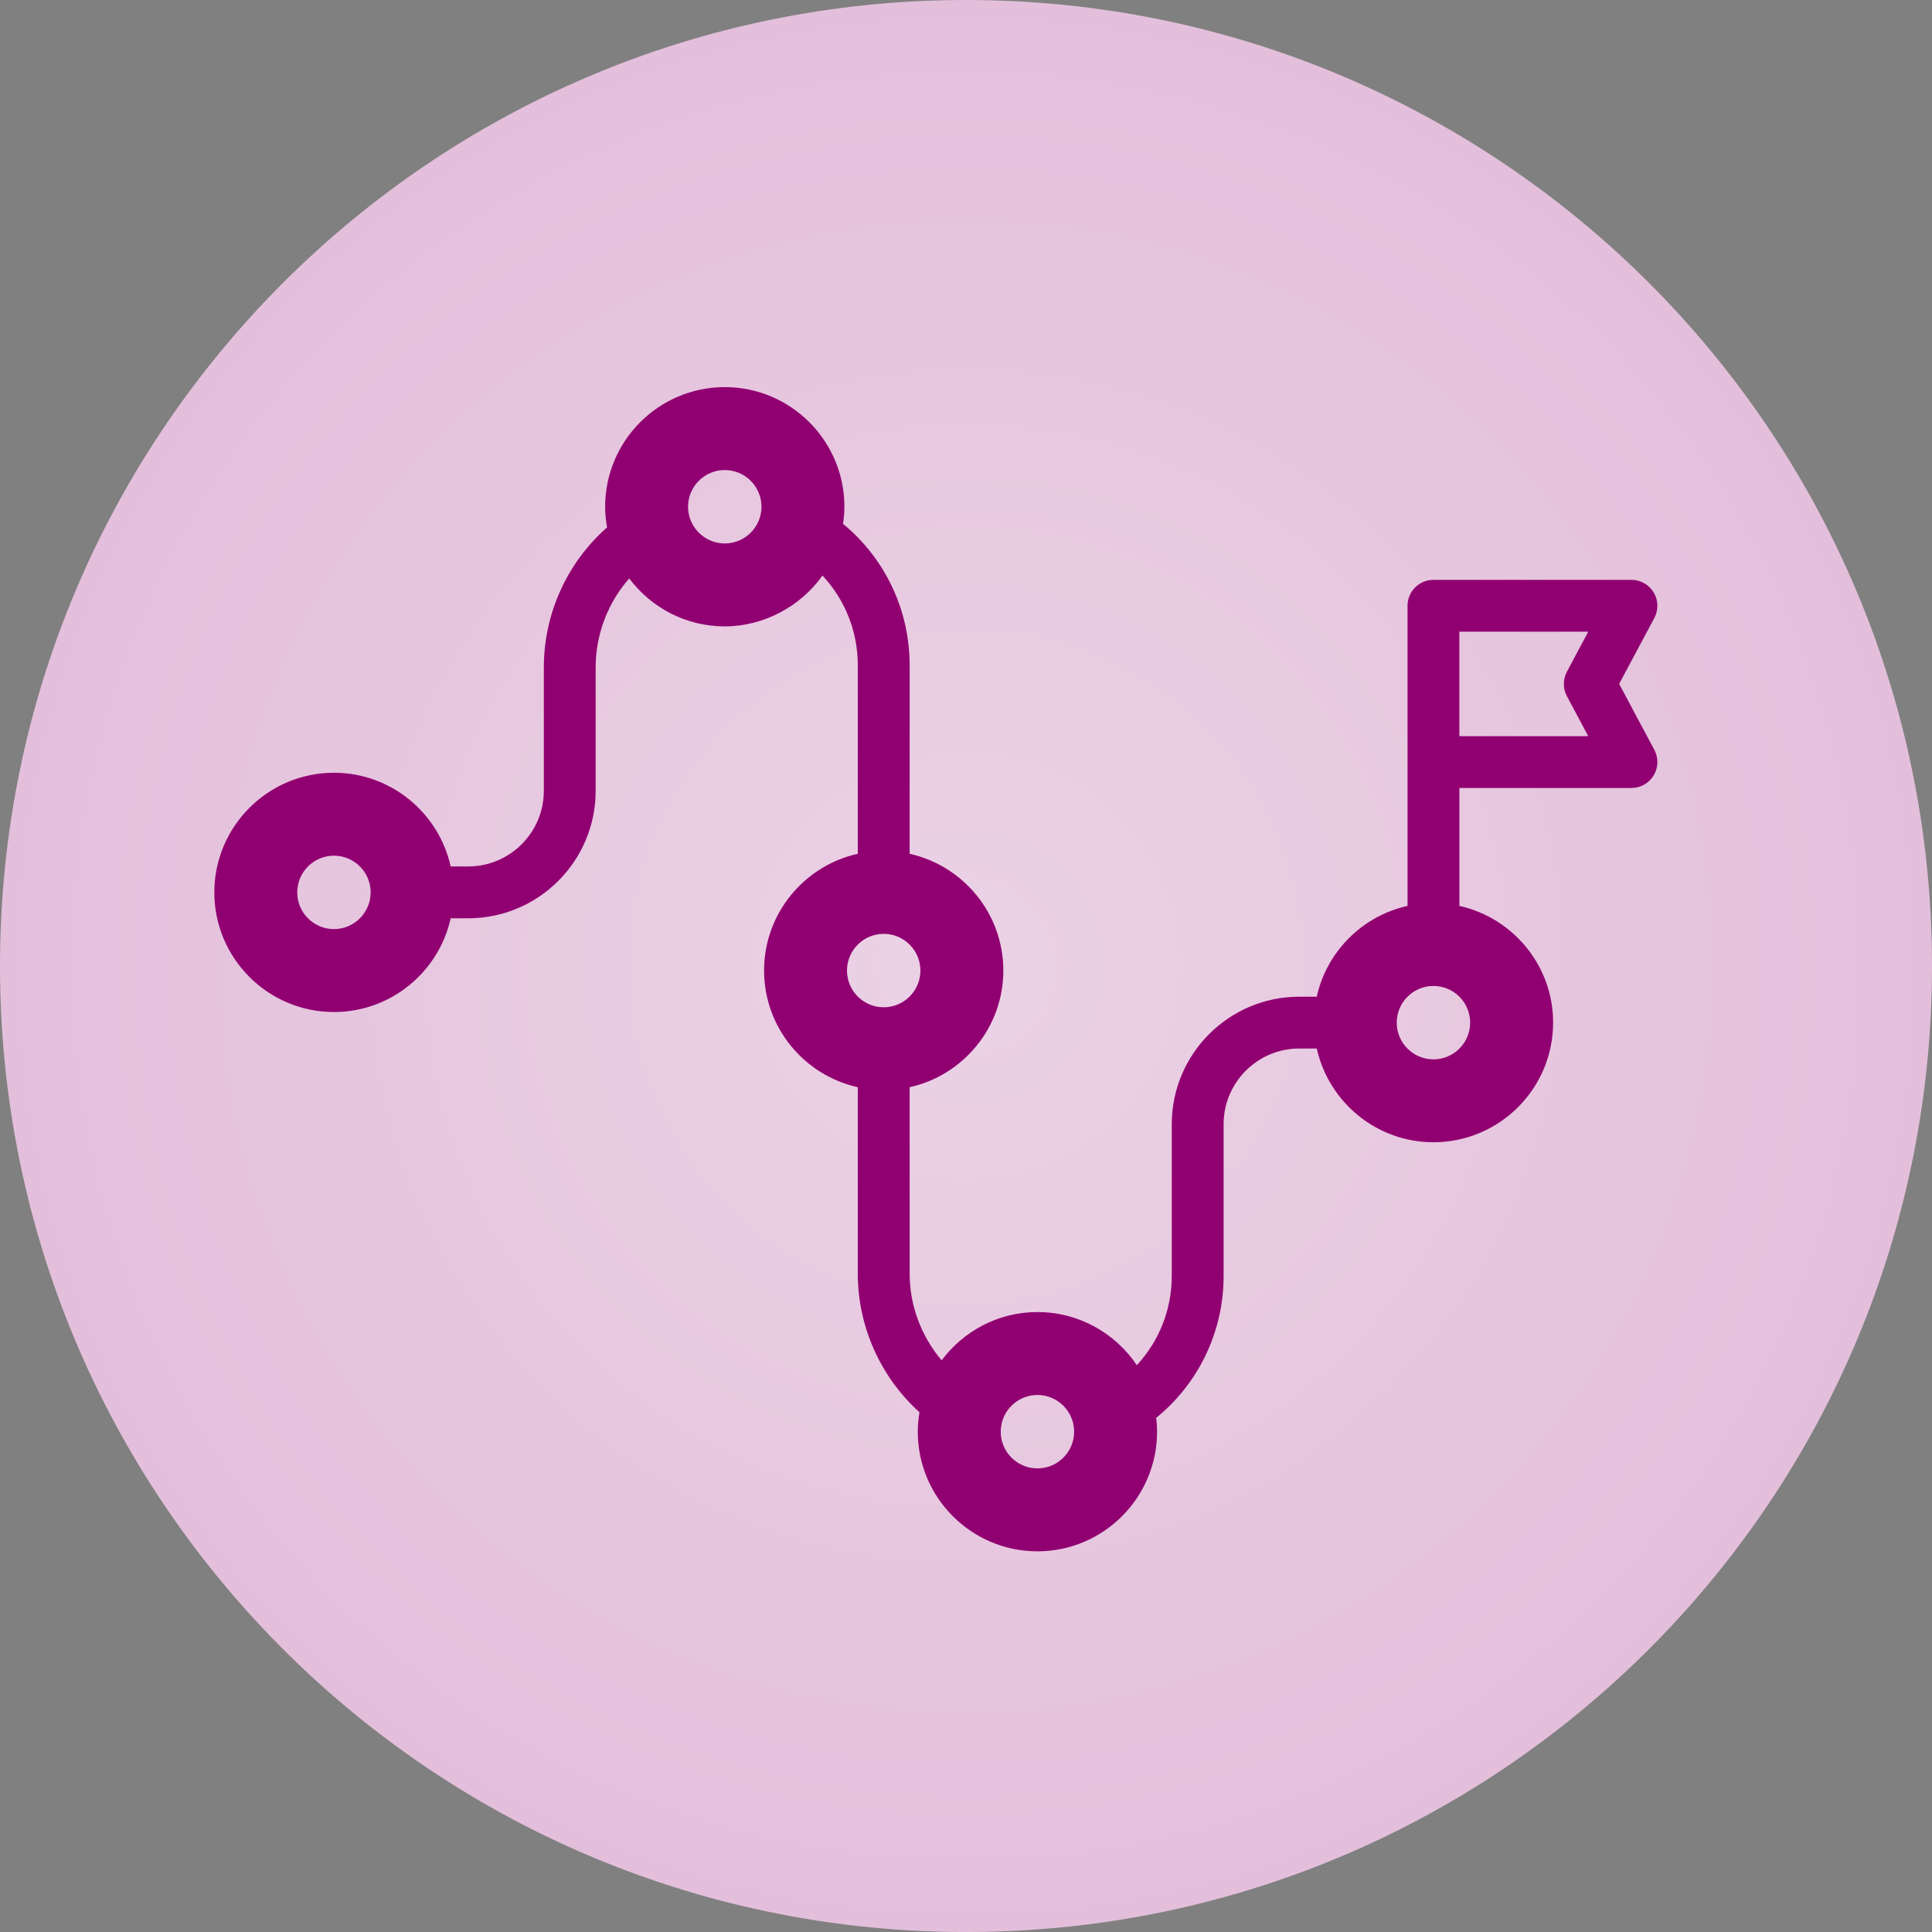
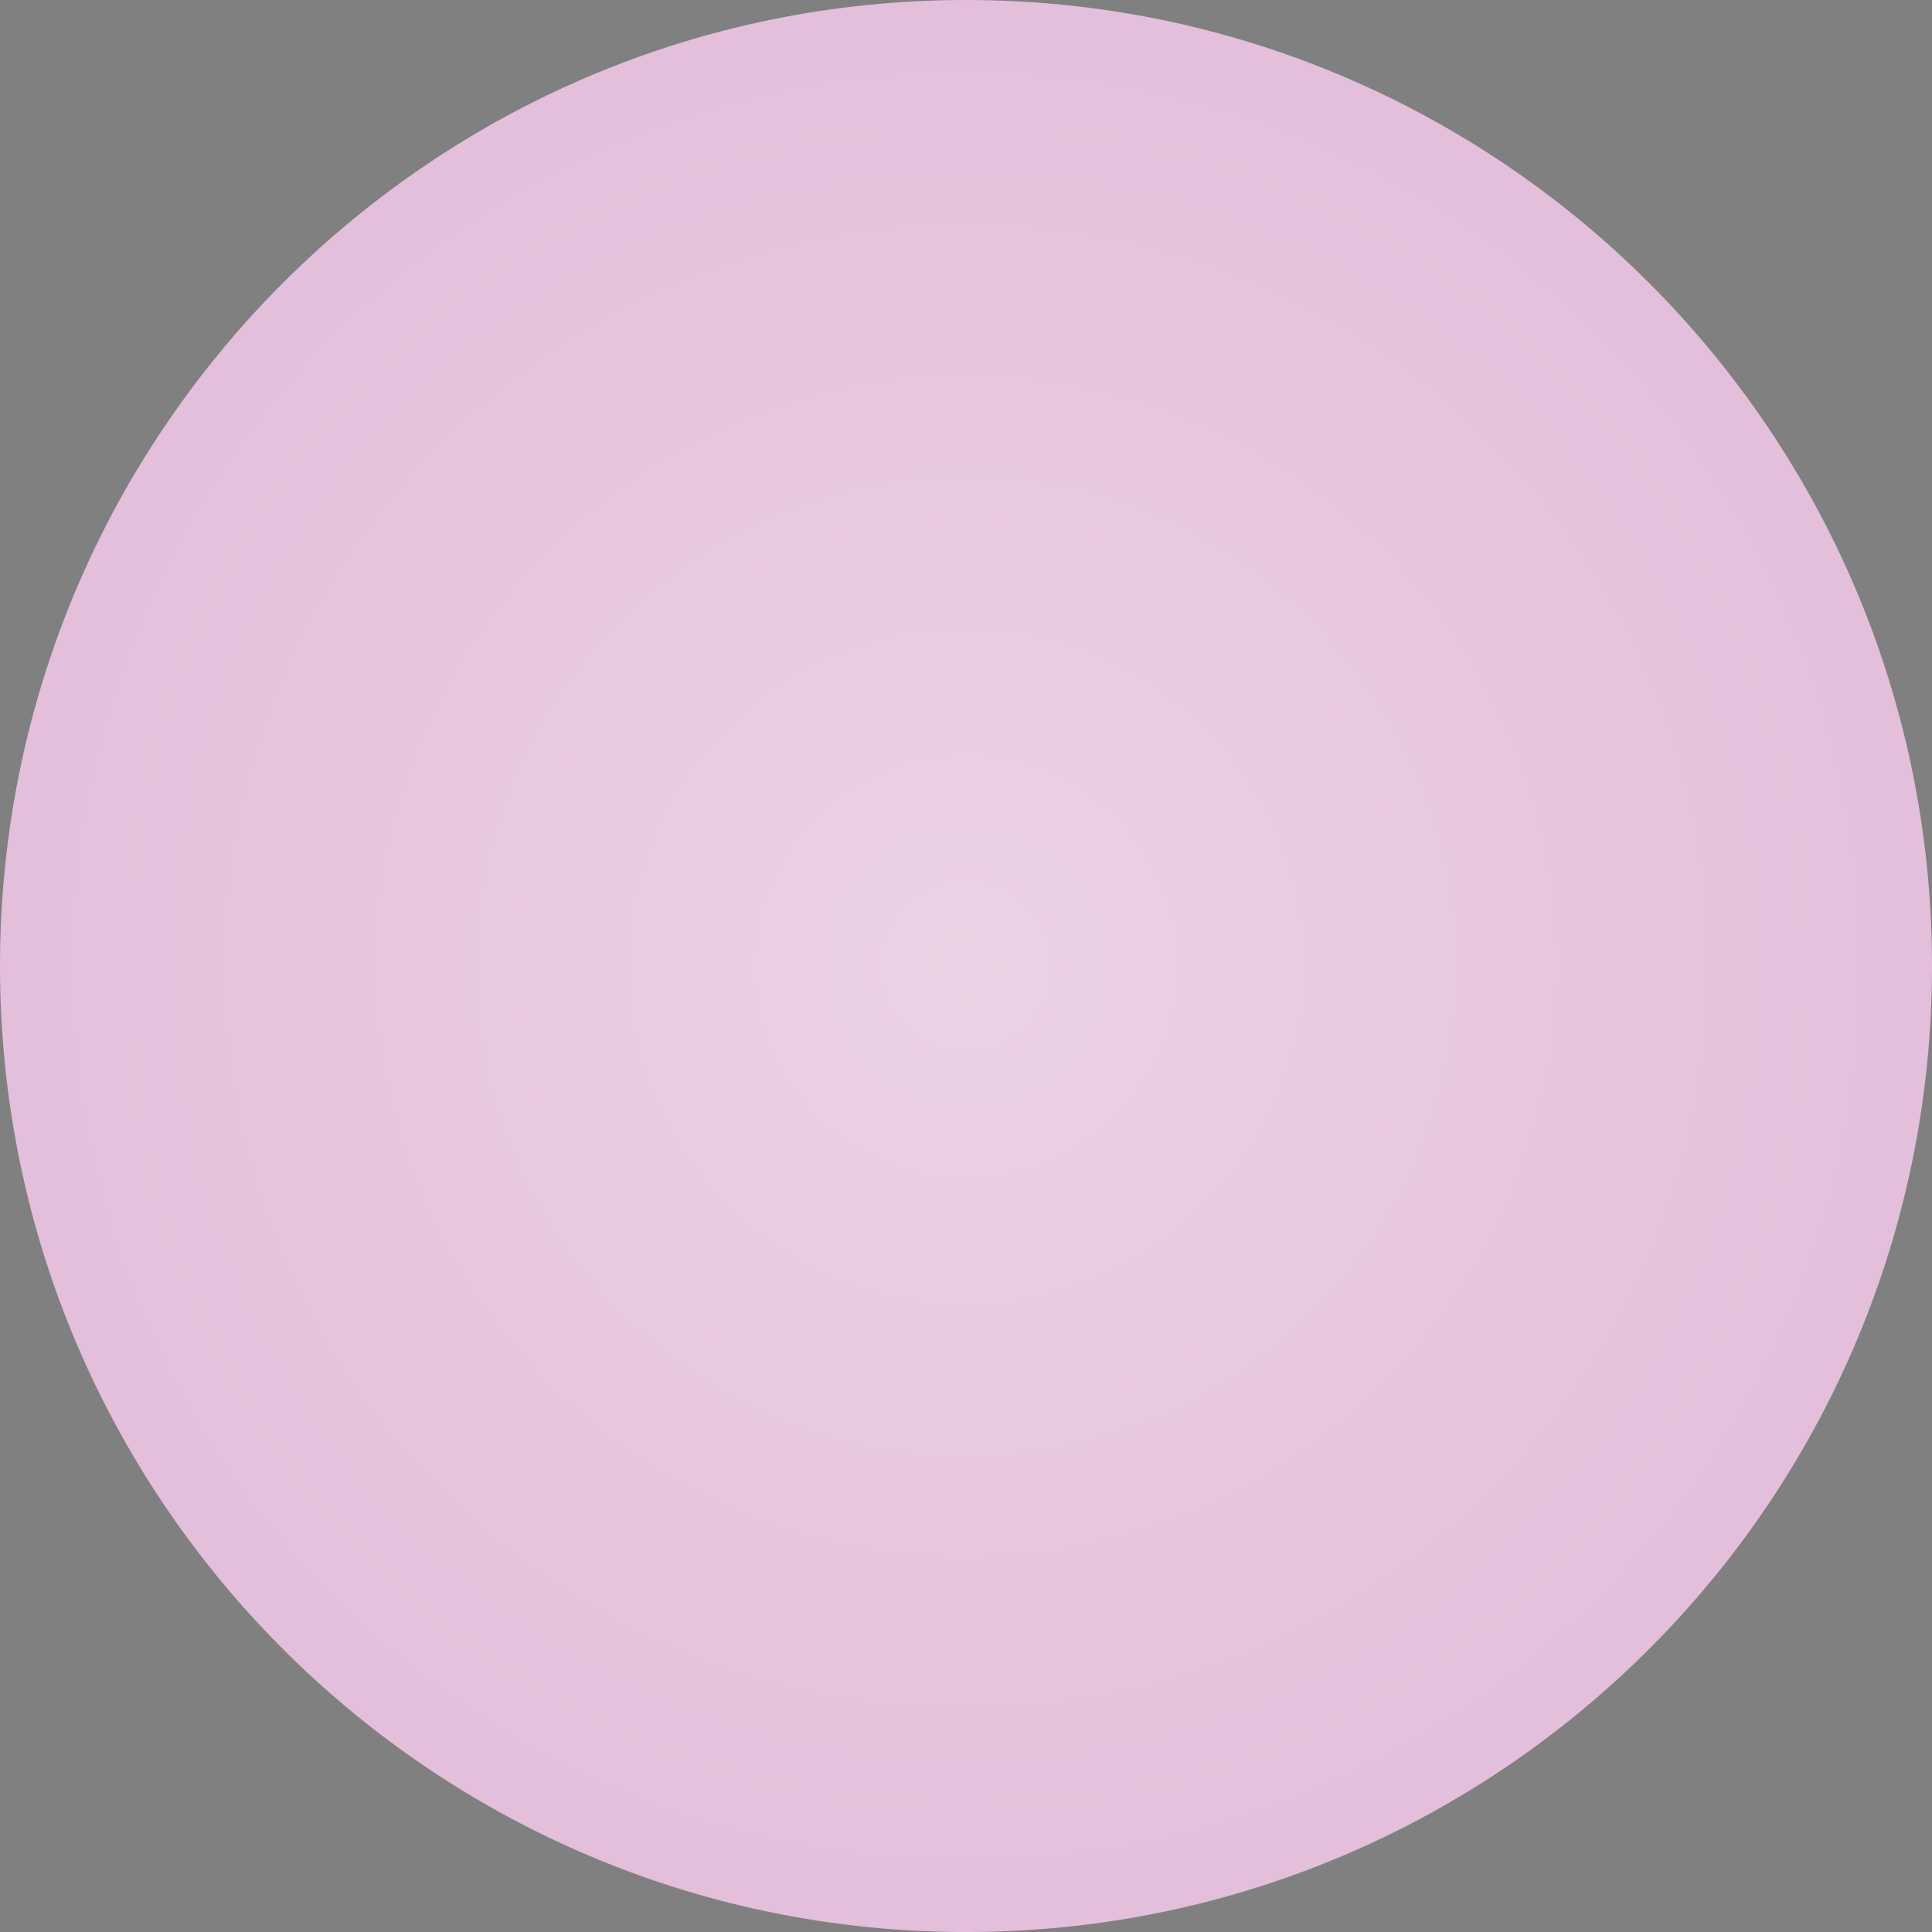
<svg xmlns="http://www.w3.org/2000/svg" id="Layer_2" data-name="Layer 2" viewBox="0 0 540.01 540.02">
  <rect x="0" y="0" width="540.01" height="540.02" fill="#808080" stroke="none" />
  <defs>
    <style>
      .cls-1 {
        fill: url(#radial-gradient);
      }

      .cls-1, .cls-2, .cls-3 {
        stroke-width: 0px;
      }

      .cls-2 {
        fill: #e3bfdb;
      }

      .cls-3 {
        fill: #910071;
      }
    </style>
    <radialGradient id="radial-gradient" cx="270.01" cy="270.01" fx="270.01" fy="270.01" r="270.01" gradientUnits="userSpaceOnUse">
      <stop offset="0" stop-color="#fff" stop-opacity=".3" />
      <stop offset="1" stop-color="#fff" stop-opacity="0" />
    </radialGradient>
  </defs>
  <g>
    <path class="cls-2" d="M540.01,270.01c0,71.35-27.67,136.23-72.87,184.51-34.52,36.86-79.25,64.04-129.69,77.01-21.56,5.54-44.16,8.49-67.45,8.49-20.42,0-40.31-2.27-59.43-6.57-.93-.21-1.87-.42-2.8-.64-5.63-1.32-11.2-2.83-16.68-4.51-2.55-.77-5.08-1.59-7.6-2.44-7.29-2.46-14.44-5.23-21.44-8.29-31.61-13.8-60.06-33.48-83.97-57.65C29.8,411.14,0,344.06,0,270.01,0,120.89,120.88,0,270,0s270.01,120.89,270.01,270.01Z" />
    <path class="cls-1" d="M540.01,270.01c0,71.35-27.67,136.23-72.87,184.51-34.52,36.86-79.25,64.04-129.69,77.01-21.56,5.54-44.16,8.49-67.45,8.49-20.42,0-40.31-2.27-59.43-6.57-.93-.21-1.87-.42-2.8-.64-5.63-1.32-11.2-2.83-16.68-4.51-2.55-.77-5.08-1.59-7.6-2.44-7.29-2.46-14.44-5.23-21.44-8.29-31.61-13.8-60.06-33.48-83.97-57.65C29.8,411.14,0,344.06,0,270.01,0,120.89,120.88,0,270,0s270.01,120.89,270.01,270.01Z" />
  </g>
-   <path class="cls-3" d="M452.56,191.17l9.84-18.44c1.2-2.25,1.13-4.95-.18-7.14-1.31-2.18-3.67-3.52-6.21-3.52h-55.35c-4,0-7.24,3.24-7.24,7.24v83.9c-12.63,2.8-22.58,12.75-25.38,25.38h-4.9c-19.64,0-35.62,15.98-35.62,35.62v42.45c0,9.42-3.58,18.26-9.77,24.92-6.01-8.95-16.21-14.85-27.78-14.85-10.96,0-20.68,5.33-26.78,13.5-5.63-6.68-8.94-15.24-8.94-24.23v-52.11c14.96-3.32,26.19-16.68,26.19-32.62s-11.23-29.3-26.19-32.63v-52.76c0-15.48-6.95-29.86-18.61-39.46.23-1.57.38-3.16.38-4.78,0-18.44-15-33.44-33.44-33.44s-33.44,15-33.44,33.44c0,1.97.21,3.9.54,5.78-11.08,9.74-17.67,23.99-17.67,39.12v34.5c0,11.65-9.48,21.14-21.14,21.14h-4.9c-3.32-14.96-16.68-26.19-32.62-26.19-18.44,0-33.44,15-33.44,33.44s15,33.44,33.44,33.44c15.95,0,29.3-11.23,32.62-26.2h4.9c19.64,0,35.62-15.98,35.62-35.62v-34.5c0-9.29,3.44-18.11,9.38-24.87,6.11,8.12,15.79,13.4,26.71,13.4s21.25-5.63,27.31-14.21c6.25,6.68,9.87,15.56,9.87,25.01v52.76c-14.96,3.32-26.19,16.68-26.19,32.63s11.23,29.3,26.19,32.62v52.11c0,14.88,6.43,28.99,17.25,38.74-.29,1.77-.48,3.58-.48,5.43,0,18.44,15,33.44,33.44,33.44s33.44-15,33.44-33.44c0-1.31-.1-2.6-.24-3.87,11.8-9.59,18.84-24.04,18.84-39.64v-42.45c0-11.65,9.48-21.14,21.14-21.14h4.9c3.32,14.96,16.68,26.2,32.62,26.2,18.44,0,33.44-15,33.44-33.44,0-15.95-11.23-29.3-26.2-32.62v-32.96h48.1c2.54,0,4.9-1.34,6.21-3.52,1.31-2.18,1.38-4.89.18-7.14l-9.84-18.44ZM93.34,259.69c-5.66,0-10.26-4.6-10.26-10.26s4.6-10.26,10.26-10.26,10.26,4.6,10.26,10.26-4.6,10.26-10.26,10.26ZM202.58,151.9c-5.66,0-10.26-4.6-10.26-10.26s4.6-10.26,10.26-10.26,10.26,4.6,10.26,10.26-4.6,10.26-10.26,10.26ZM236.74,271.28c0-5.66,4.6-10.26,10.26-10.26s10.26,4.6,10.26,10.26-4.6,10.26-10.26,10.26-10.26-4.6-10.26-10.26ZM289.97,410.43c-5.66,0-10.26-4.6-10.26-10.26s4.6-10.26,10.26-10.26,10.26,4.6,10.26,10.26-4.6,10.26-10.26,10.26ZM410.92,285.84c0,5.66-4.6,10.26-10.26,10.26s-10.26-4.6-10.26-10.26,4.6-10.26,10.26-10.26,10.26,4.6,10.26,10.26ZM437.96,194.58l5.97,11.19h-36.03v-29.21h36.03l-5.97,11.2c-1.13,2.13-1.13,4.69,0,6.82Z" />
</svg>